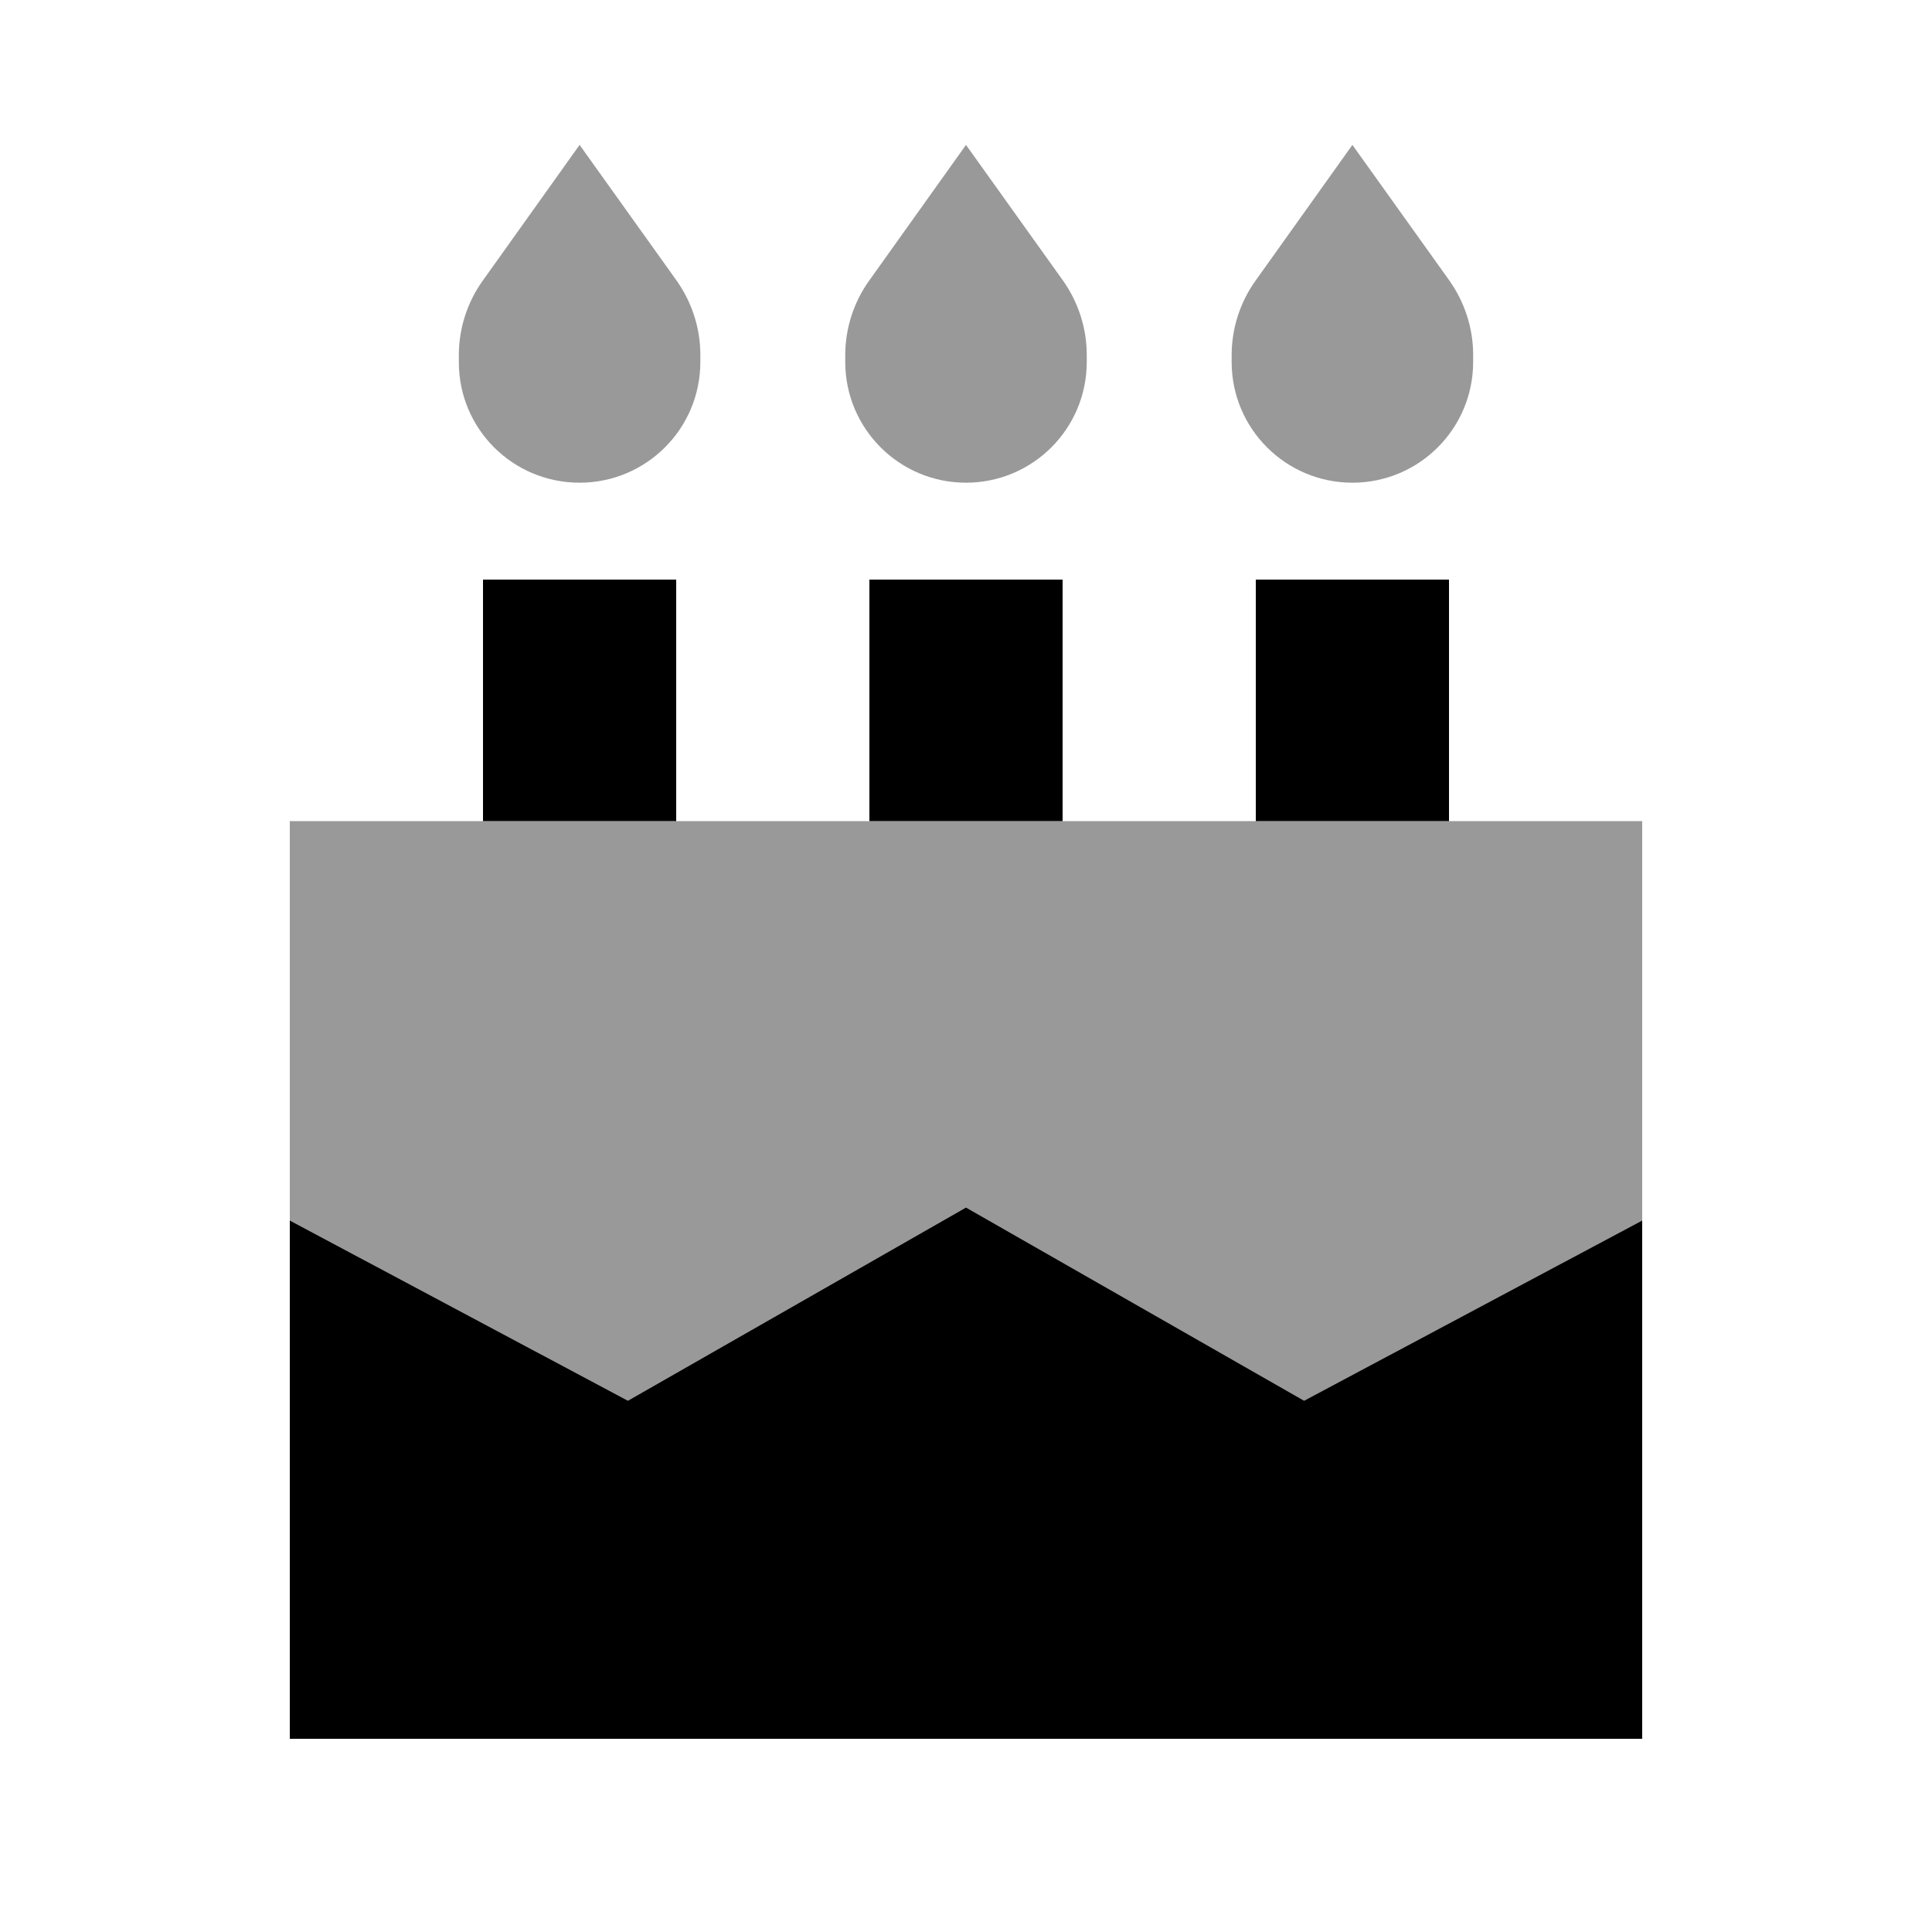
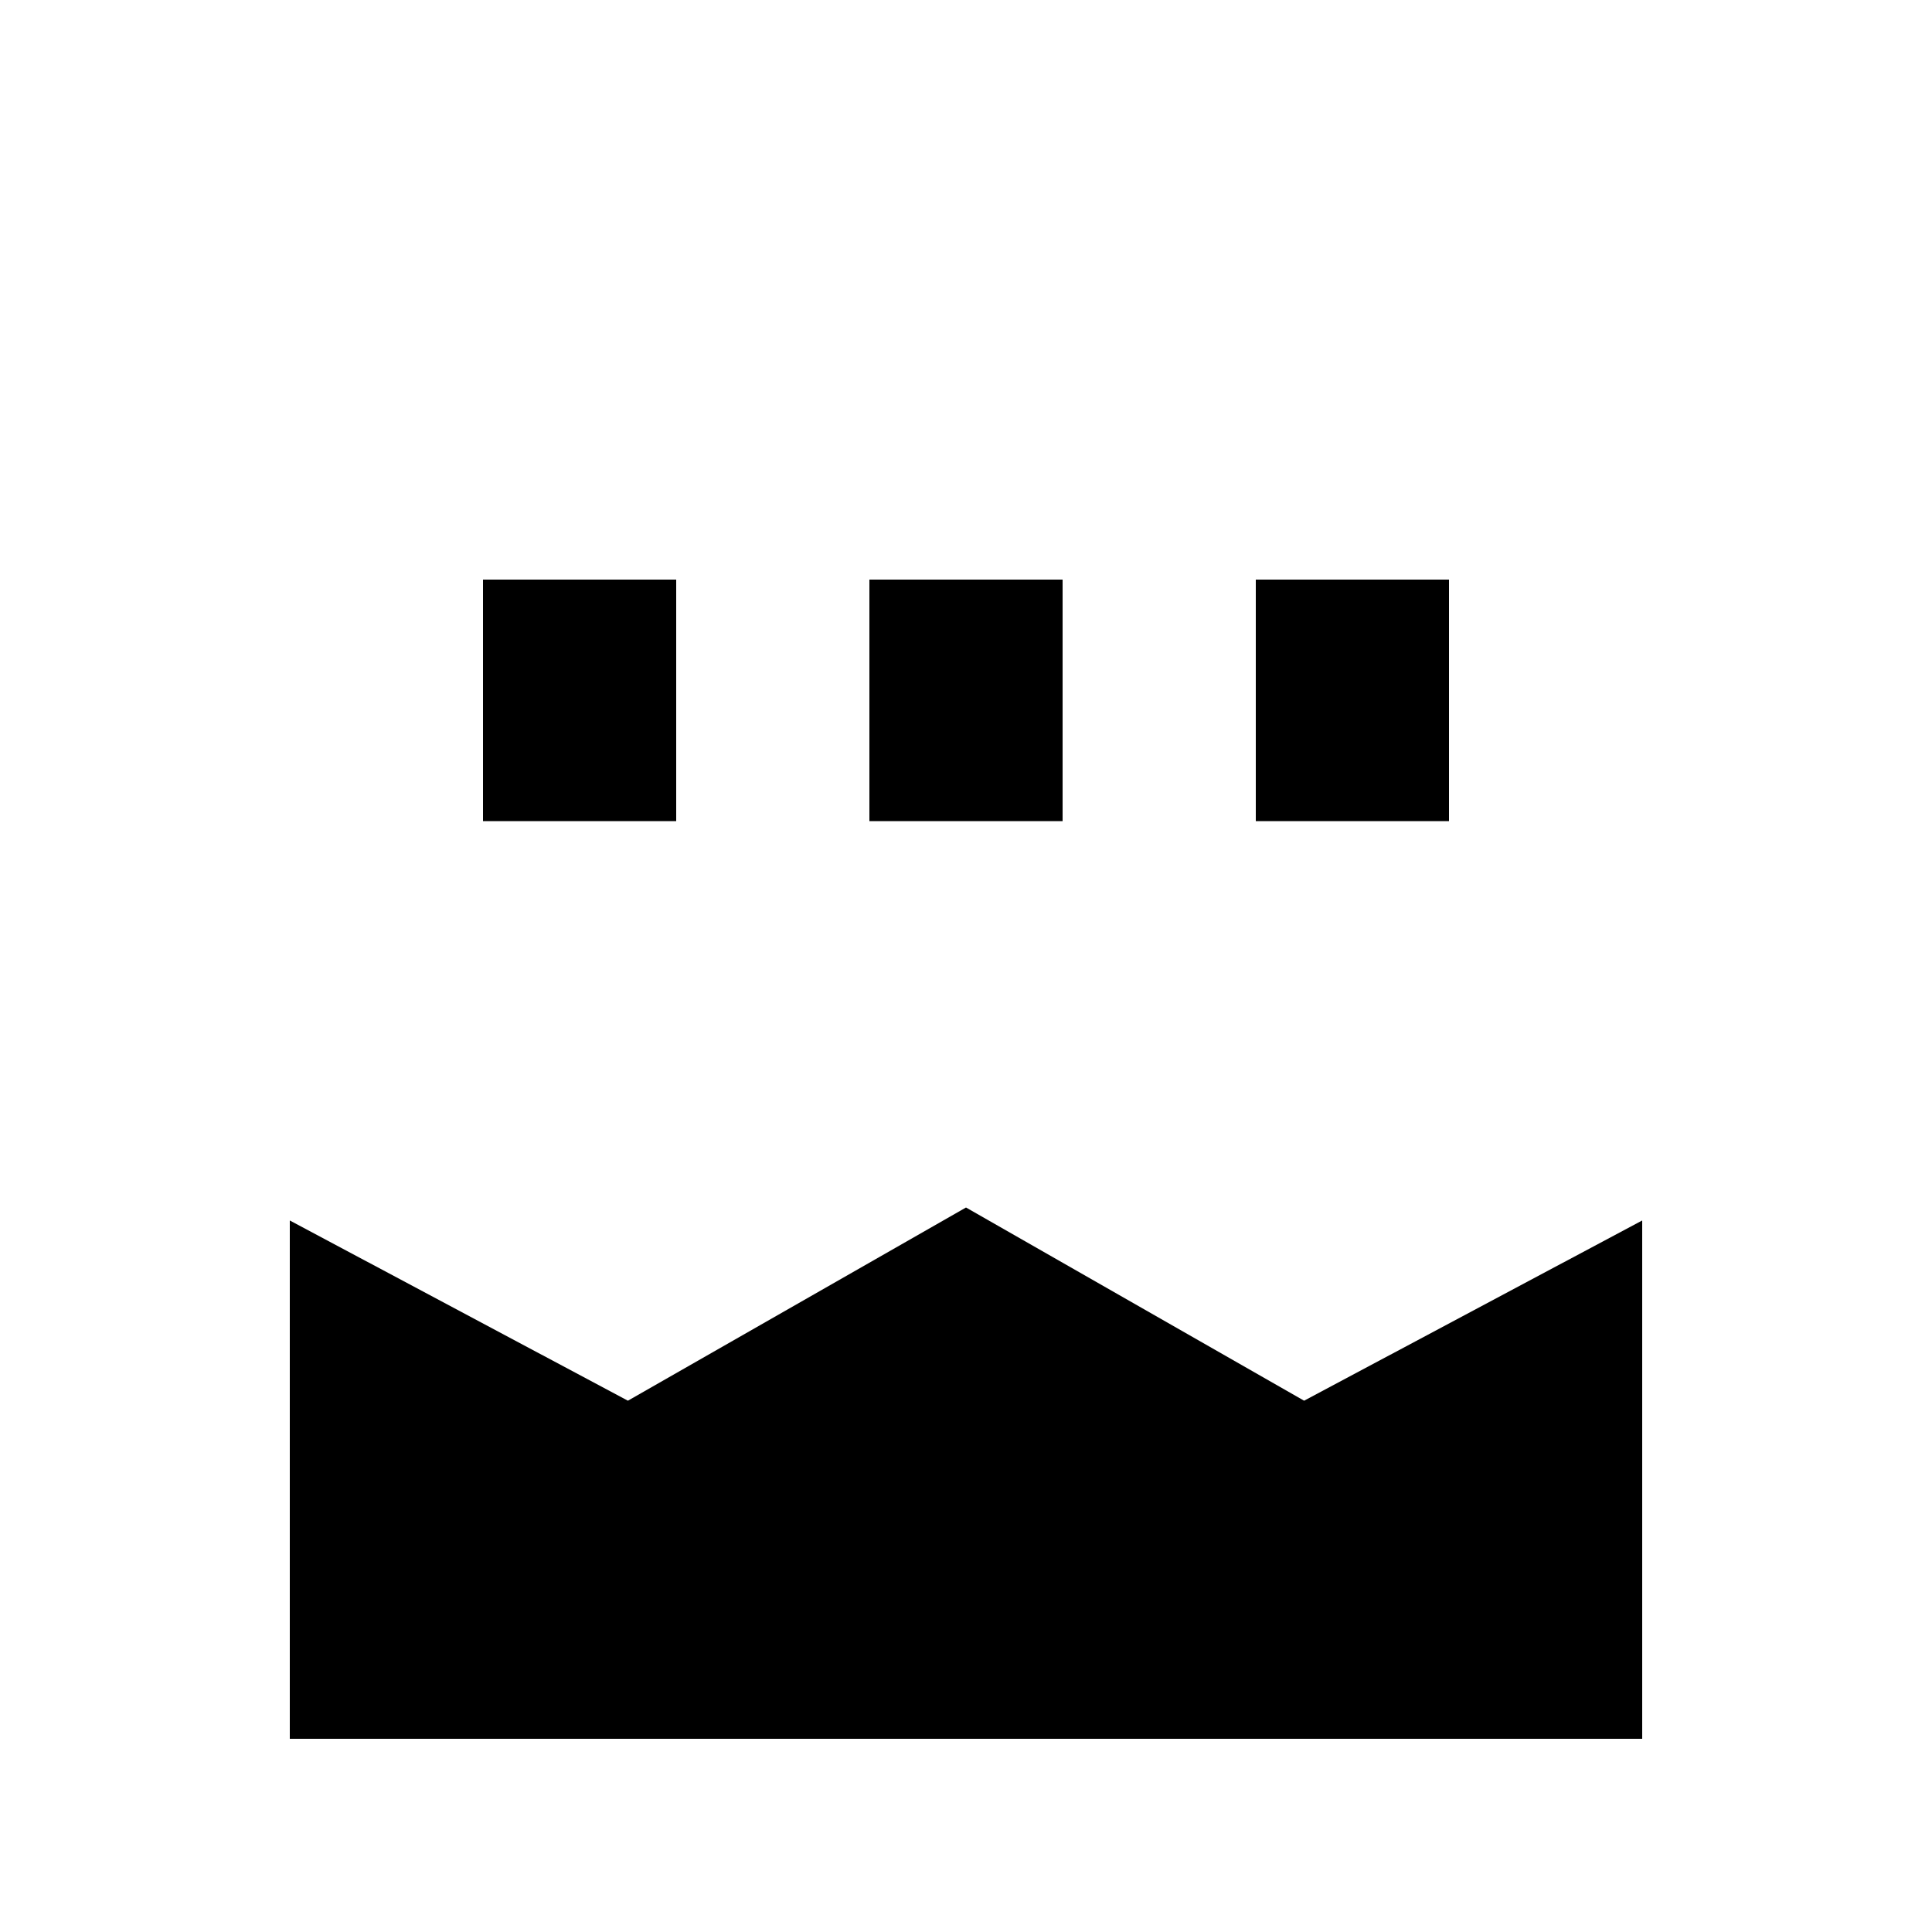
<svg xmlns="http://www.w3.org/2000/svg" viewBox="0 0 640 640">
-   <path opacity=".4" fill="currentColor" d="M96 272L544 272L544 404.3L432 464L320 400L208 464L96 404.3L96 272zM152 117.6C152 108.8 154.8 100.1 159.9 93L192 48L224.1 92.9C229.2 100.1 232 108.7 232 117.5L232 119.9C232 142 214.1 159.9 192 159.9C169.9 159.9 152 142.1 152 120L152 117.6zM280 117.6C280 108.8 282.8 100.1 287.9 93L320 48L352.1 92.9C357.2 100.1 360 108.7 360 117.5L360 119.9C360 142 342.1 159.9 320 159.9C297.9 159.9 280 142 280 119.9L280 117.5zM408 117.6C408 108.8 410.8 100.1 415.9 93L448 48L480.1 92.9C485.2 100.1 488 108.7 488 117.5L488 119.9C488 142 470.1 159.9 448 159.9C425.9 159.9 408 142 408 119.9L408 117.5z" />
  <path fill="currentColor" d="M224 224L224 272L160 272L160 192L224 192L224 224zM352 224L352 272L288 272L288 192L352 192L352 224zM480 224L480 272L416 272L416 192L480 192L480 224zM208 464L320 400L432 464L544 404.3L544 576L96 576L96 404.3L208 464z" />
</svg>